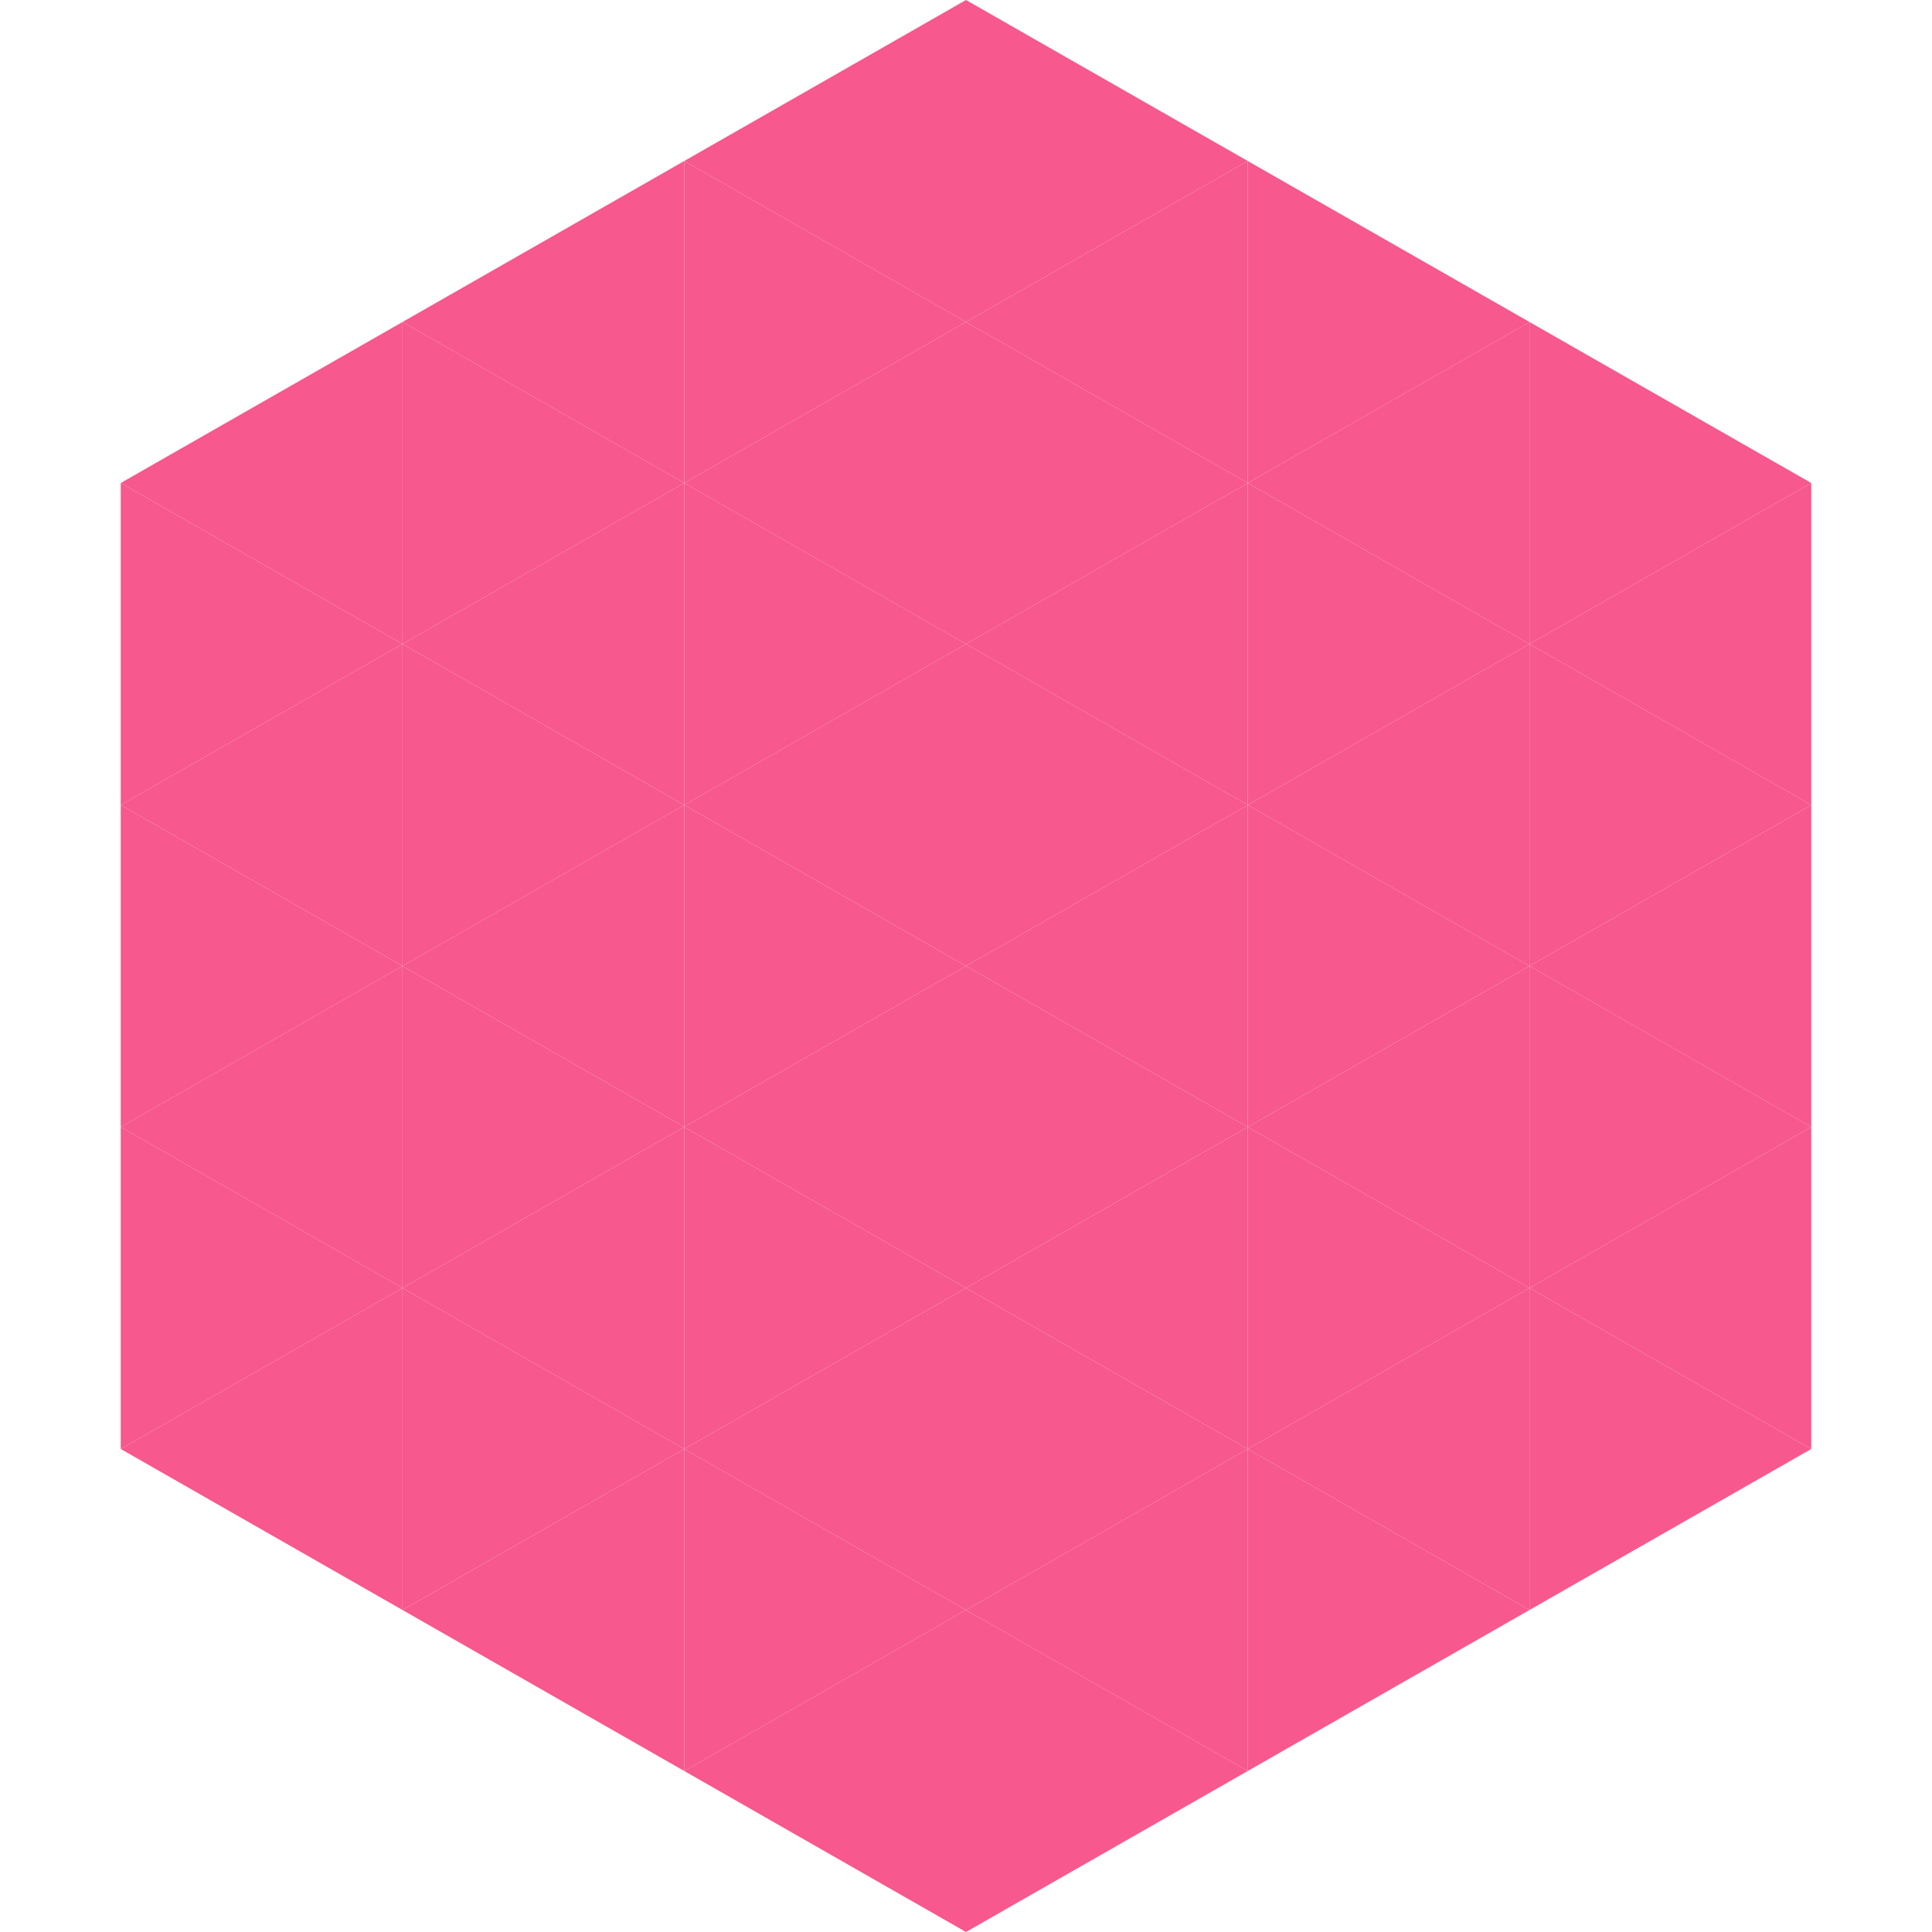
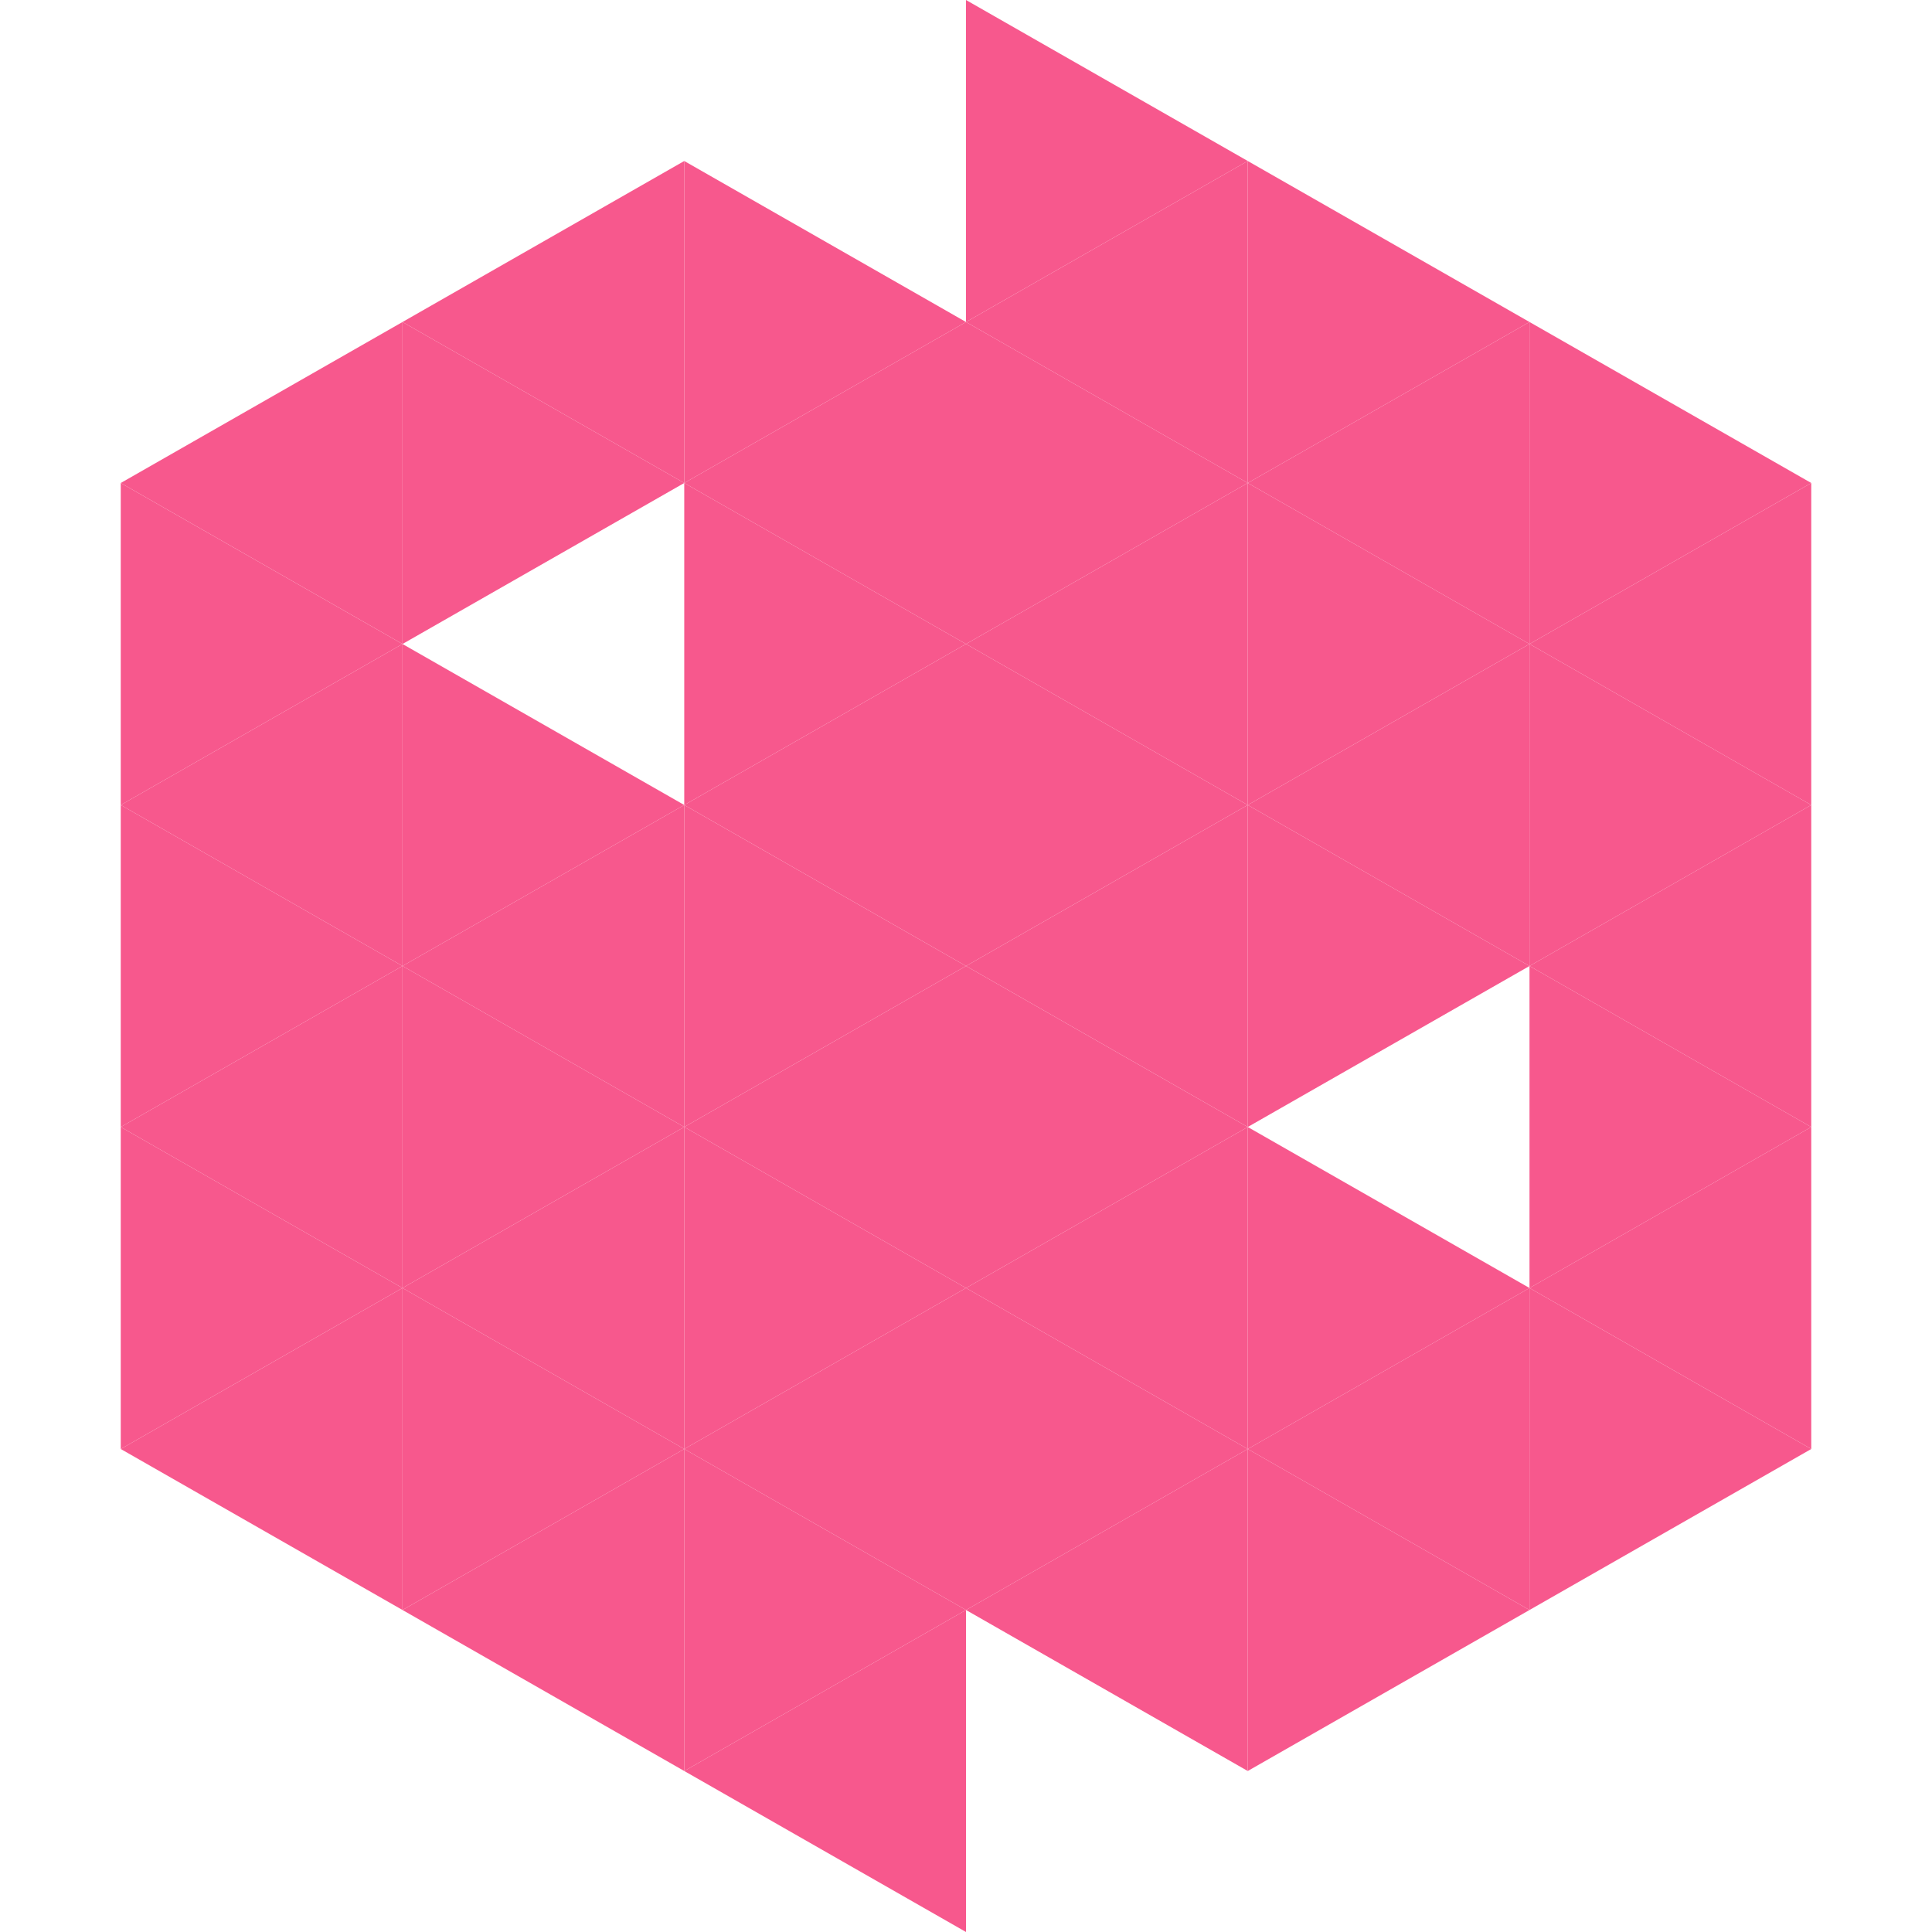
<svg xmlns="http://www.w3.org/2000/svg" width="240" height="240">
  <polygon points="50,40 15,60 50,80" style="fill:rgb(247,88,141)" />
  <polygon points="190,40 225,60 190,80" style="fill:rgb(247,88,141)" />
  <polygon points="15,60 50,80 15,100" style="fill:rgb(247,88,141)" />
  <polygon points="225,60 190,80 225,100" style="fill:rgb(247,88,141)" />
  <polygon points="50,80 15,100 50,120" style="fill:rgb(247,88,141)" />
  <polygon points="190,80 225,100 190,120" style="fill:rgb(247,88,141)" />
  <polygon points="15,100 50,120 15,140" style="fill:rgb(247,88,141)" />
  <polygon points="225,100 190,120 225,140" style="fill:rgb(247,88,141)" />
  <polygon points="50,120 15,140 50,160" style="fill:rgb(247,88,141)" />
  <polygon points="190,120 225,140 190,160" style="fill:rgb(247,88,141)" />
  <polygon points="15,140 50,160 15,180" style="fill:rgb(247,88,141)" />
  <polygon points="225,140 190,160 225,180" style="fill:rgb(247,88,141)" />
  <polygon points="50,160 15,180 50,200" style="fill:rgb(247,88,141)" />
  <polygon points="190,160 225,180 190,200" style="fill:rgb(247,88,141)" />
  <polygon points="15,180 50,200 15,220" style="fill:rgb(255,255,255); fill-opacity:0" />
  <polygon points="225,180 190,200 225,220" style="fill:rgb(255,255,255); fill-opacity:0" />
  <polygon points="50,0 85,20 50,40" style="fill:rgb(255,255,255); fill-opacity:0" />
  <polygon points="190,0 155,20 190,40" style="fill:rgb(255,255,255); fill-opacity:0" />
  <polygon points="85,20 50,40 85,60" style="fill:rgb(247,88,141)" />
  <polygon points="155,20 190,40 155,60" style="fill:rgb(247,88,141)" />
  <polygon points="50,40 85,60 50,80" style="fill:rgb(247,88,141)" />
  <polygon points="190,40 155,60 190,80" style="fill:rgb(247,88,141)" />
-   <polygon points="85,60 50,80 85,100" style="fill:rgb(247,88,141)" />
  <polygon points="155,60 190,80 155,100" style="fill:rgb(247,88,141)" />
  <polygon points="50,80 85,100 50,120" style="fill:rgb(247,88,141)" />
  <polygon points="190,80 155,100 190,120" style="fill:rgb(247,88,141)" />
  <polygon points="85,100 50,120 85,140" style="fill:rgb(247,88,141)" />
  <polygon points="155,100 190,120 155,140" style="fill:rgb(247,88,141)" />
  <polygon points="50,120 85,140 50,160" style="fill:rgb(247,88,141)" />
-   <polygon points="190,120 155,140 190,160" style="fill:rgb(247,88,141)" />
  <polygon points="85,140 50,160 85,180" style="fill:rgb(247,88,141)" />
  <polygon points="155,140 190,160 155,180" style="fill:rgb(247,88,141)" />
  <polygon points="50,160 85,180 50,200" style="fill:rgb(247,88,141)" />
  <polygon points="190,160 155,180 190,200" style="fill:rgb(247,88,141)" />
  <polygon points="85,180 50,200 85,220" style="fill:rgb(247,88,141)" />
  <polygon points="155,180 190,200 155,220" style="fill:rgb(247,88,141)" />
-   <polygon points="120,0 85,20 120,40" style="fill:rgb(247,88,141)" />
  <polygon points="120,0 155,20 120,40" style="fill:rgb(247,88,141)" />
  <polygon points="85,20 120,40 85,60" style="fill:rgb(247,88,141)" />
  <polygon points="155,20 120,40 155,60" style="fill:rgb(247,88,141)" />
  <polygon points="120,40 85,60 120,80" style="fill:rgb(247,88,141)" />
  <polygon points="120,40 155,60 120,80" style="fill:rgb(247,88,141)" />
  <polygon points="85,60 120,80 85,100" style="fill:rgb(247,88,141)" />
  <polygon points="155,60 120,80 155,100" style="fill:rgb(247,88,141)" />
  <polygon points="120,80 85,100 120,120" style="fill:rgb(247,88,141)" />
  <polygon points="120,80 155,100 120,120" style="fill:rgb(247,88,141)" />
  <polygon points="85,100 120,120 85,140" style="fill:rgb(247,88,141)" />
  <polygon points="155,100 120,120 155,140" style="fill:rgb(247,88,141)" />
  <polygon points="120,120 85,140 120,160" style="fill:rgb(247,88,141)" />
  <polygon points="120,120 155,140 120,160" style="fill:rgb(247,88,141)" />
  <polygon points="85,140 120,160 85,180" style="fill:rgb(247,88,141)" />
  <polygon points="155,140 120,160 155,180" style="fill:rgb(247,88,141)" />
  <polygon points="120,160 85,180 120,200" style="fill:rgb(247,88,141)" />
  <polygon points="120,160 155,180 120,200" style="fill:rgb(247,88,141)" />
  <polygon points="85,180 120,200 85,220" style="fill:rgb(247,88,141)" />
  <polygon points="155,180 120,200 155,220" style="fill:rgb(247,88,141)" />
  <polygon points="120,200 85,220 120,240" style="fill:rgb(247,88,141)" />
-   <polygon points="120,200 155,220 120,240" style="fill:rgb(247,88,141)" />
  <polygon points="85,220 120,240 85,260" style="fill:rgb(255,255,255); fill-opacity:0" />
  <polygon points="155,220 120,240 155,260" style="fill:rgb(255,255,255); fill-opacity:0" />
</svg>